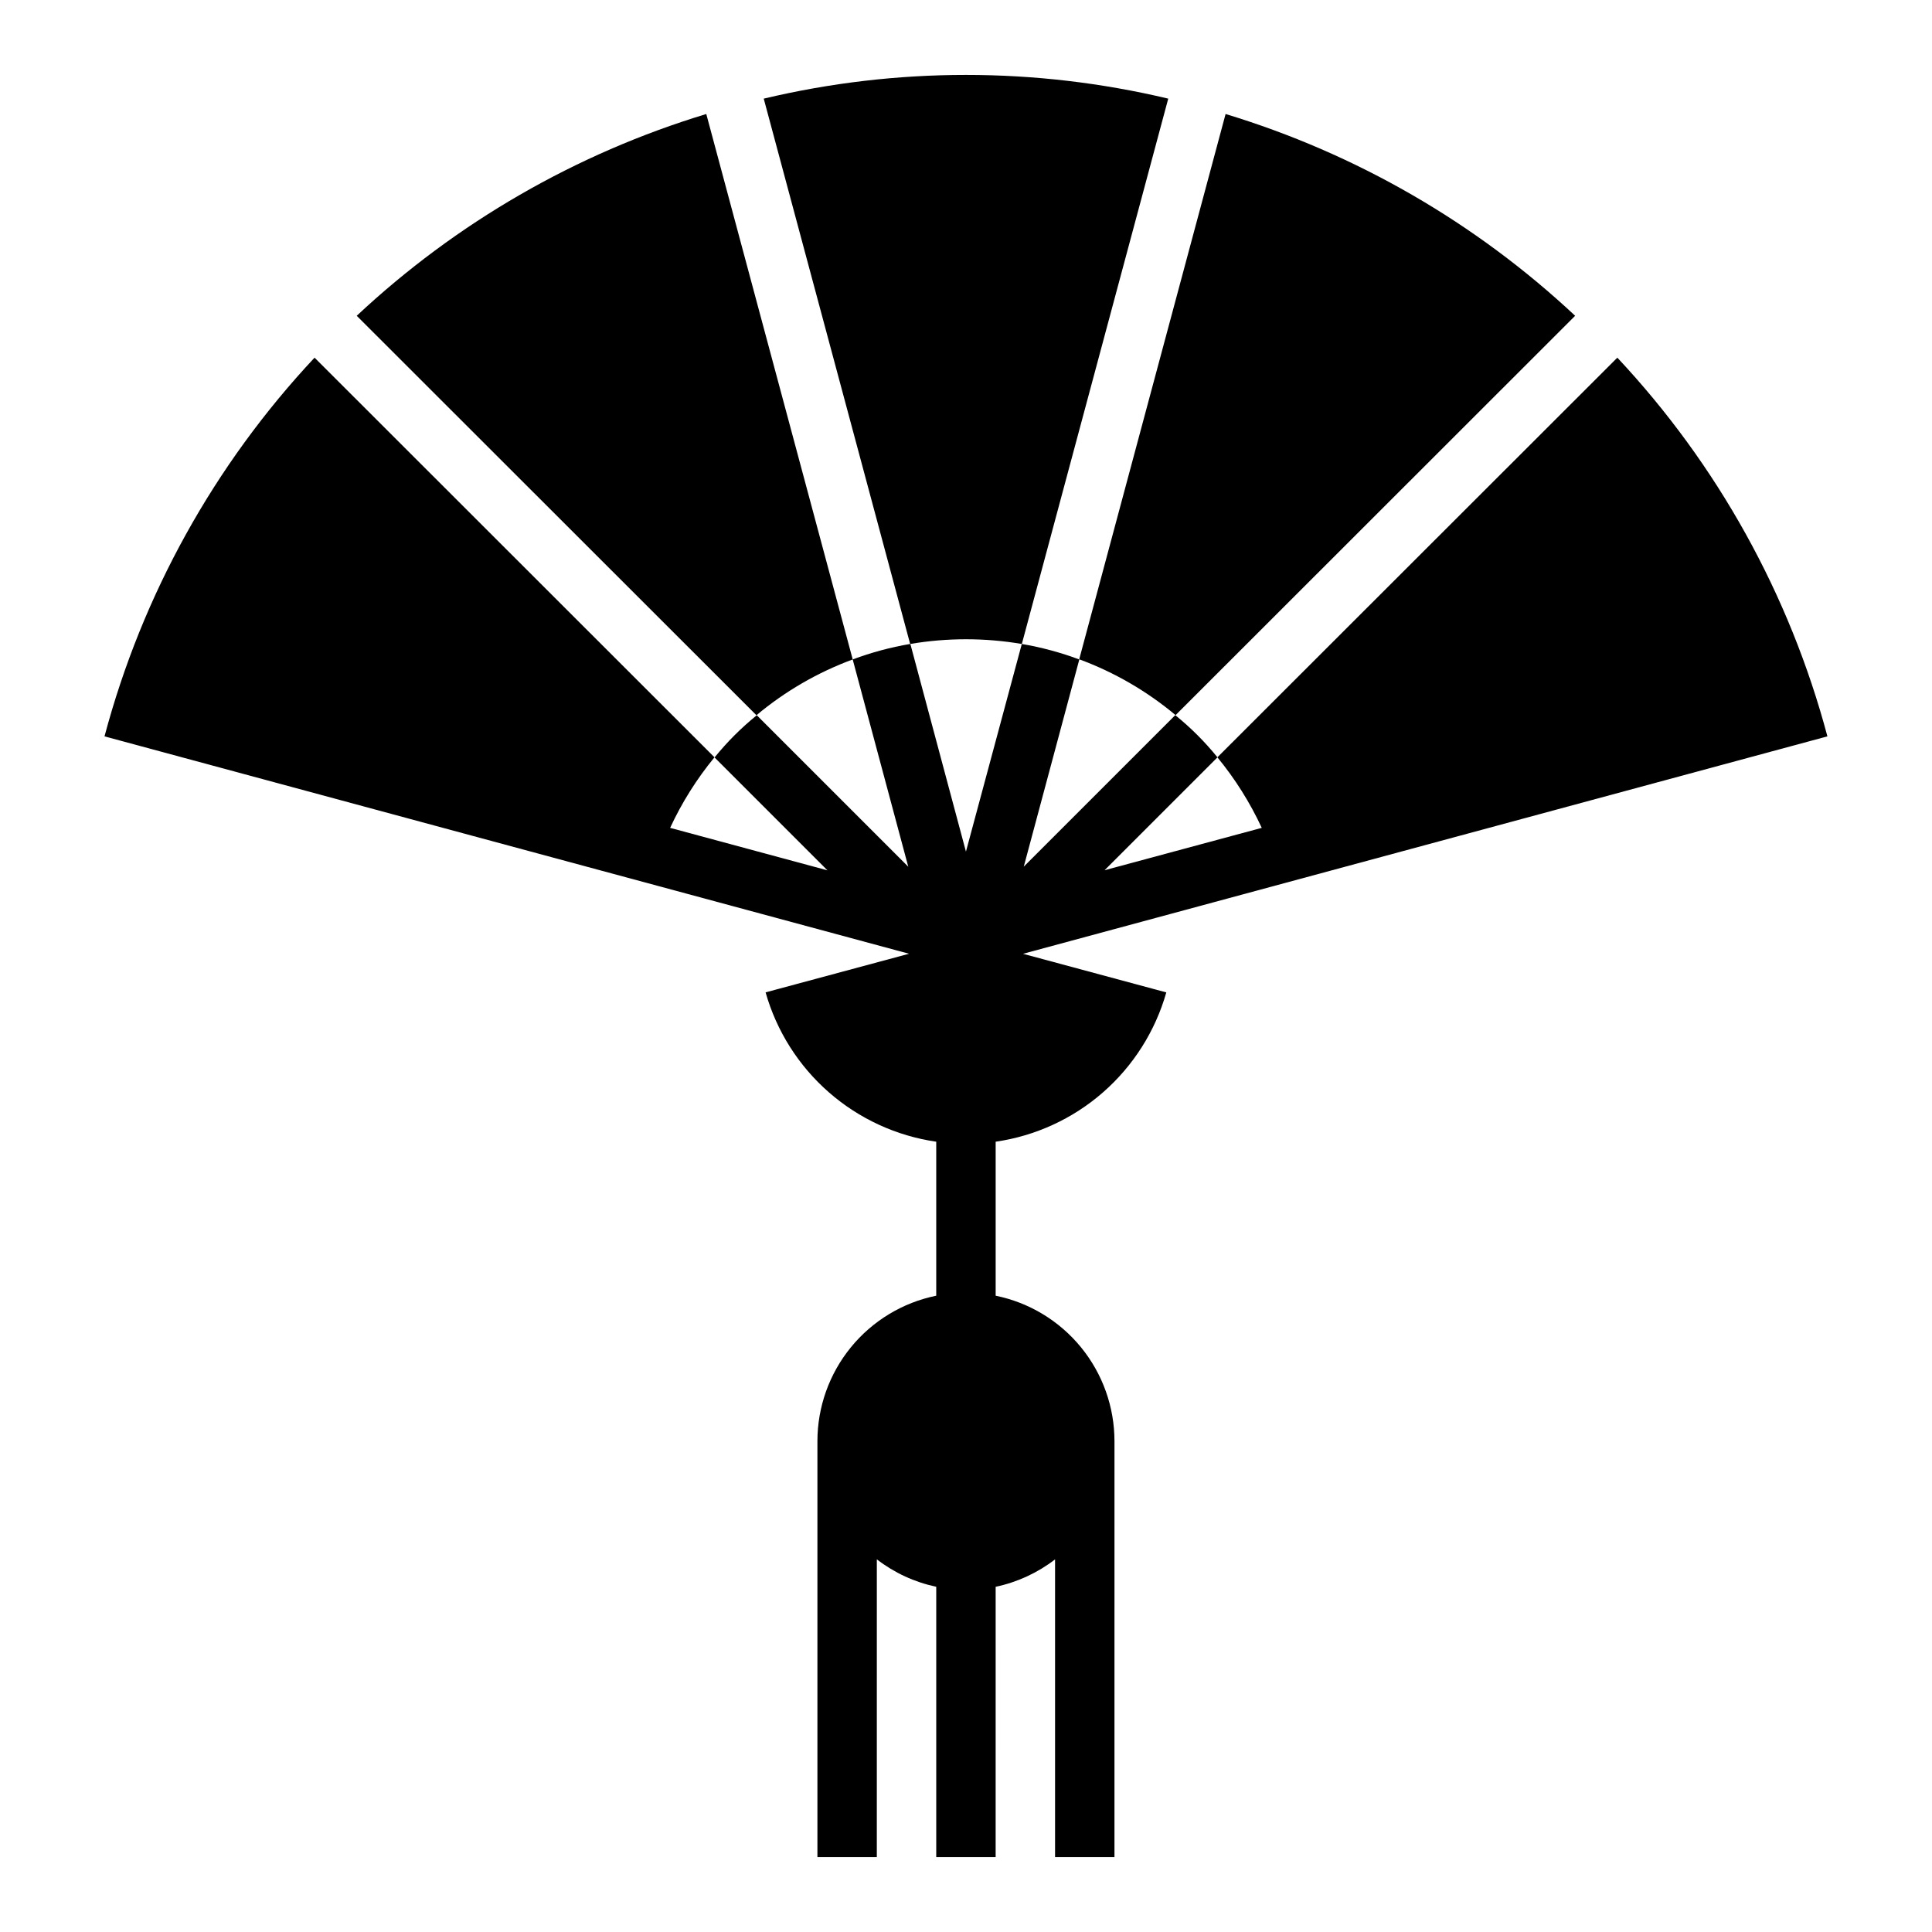
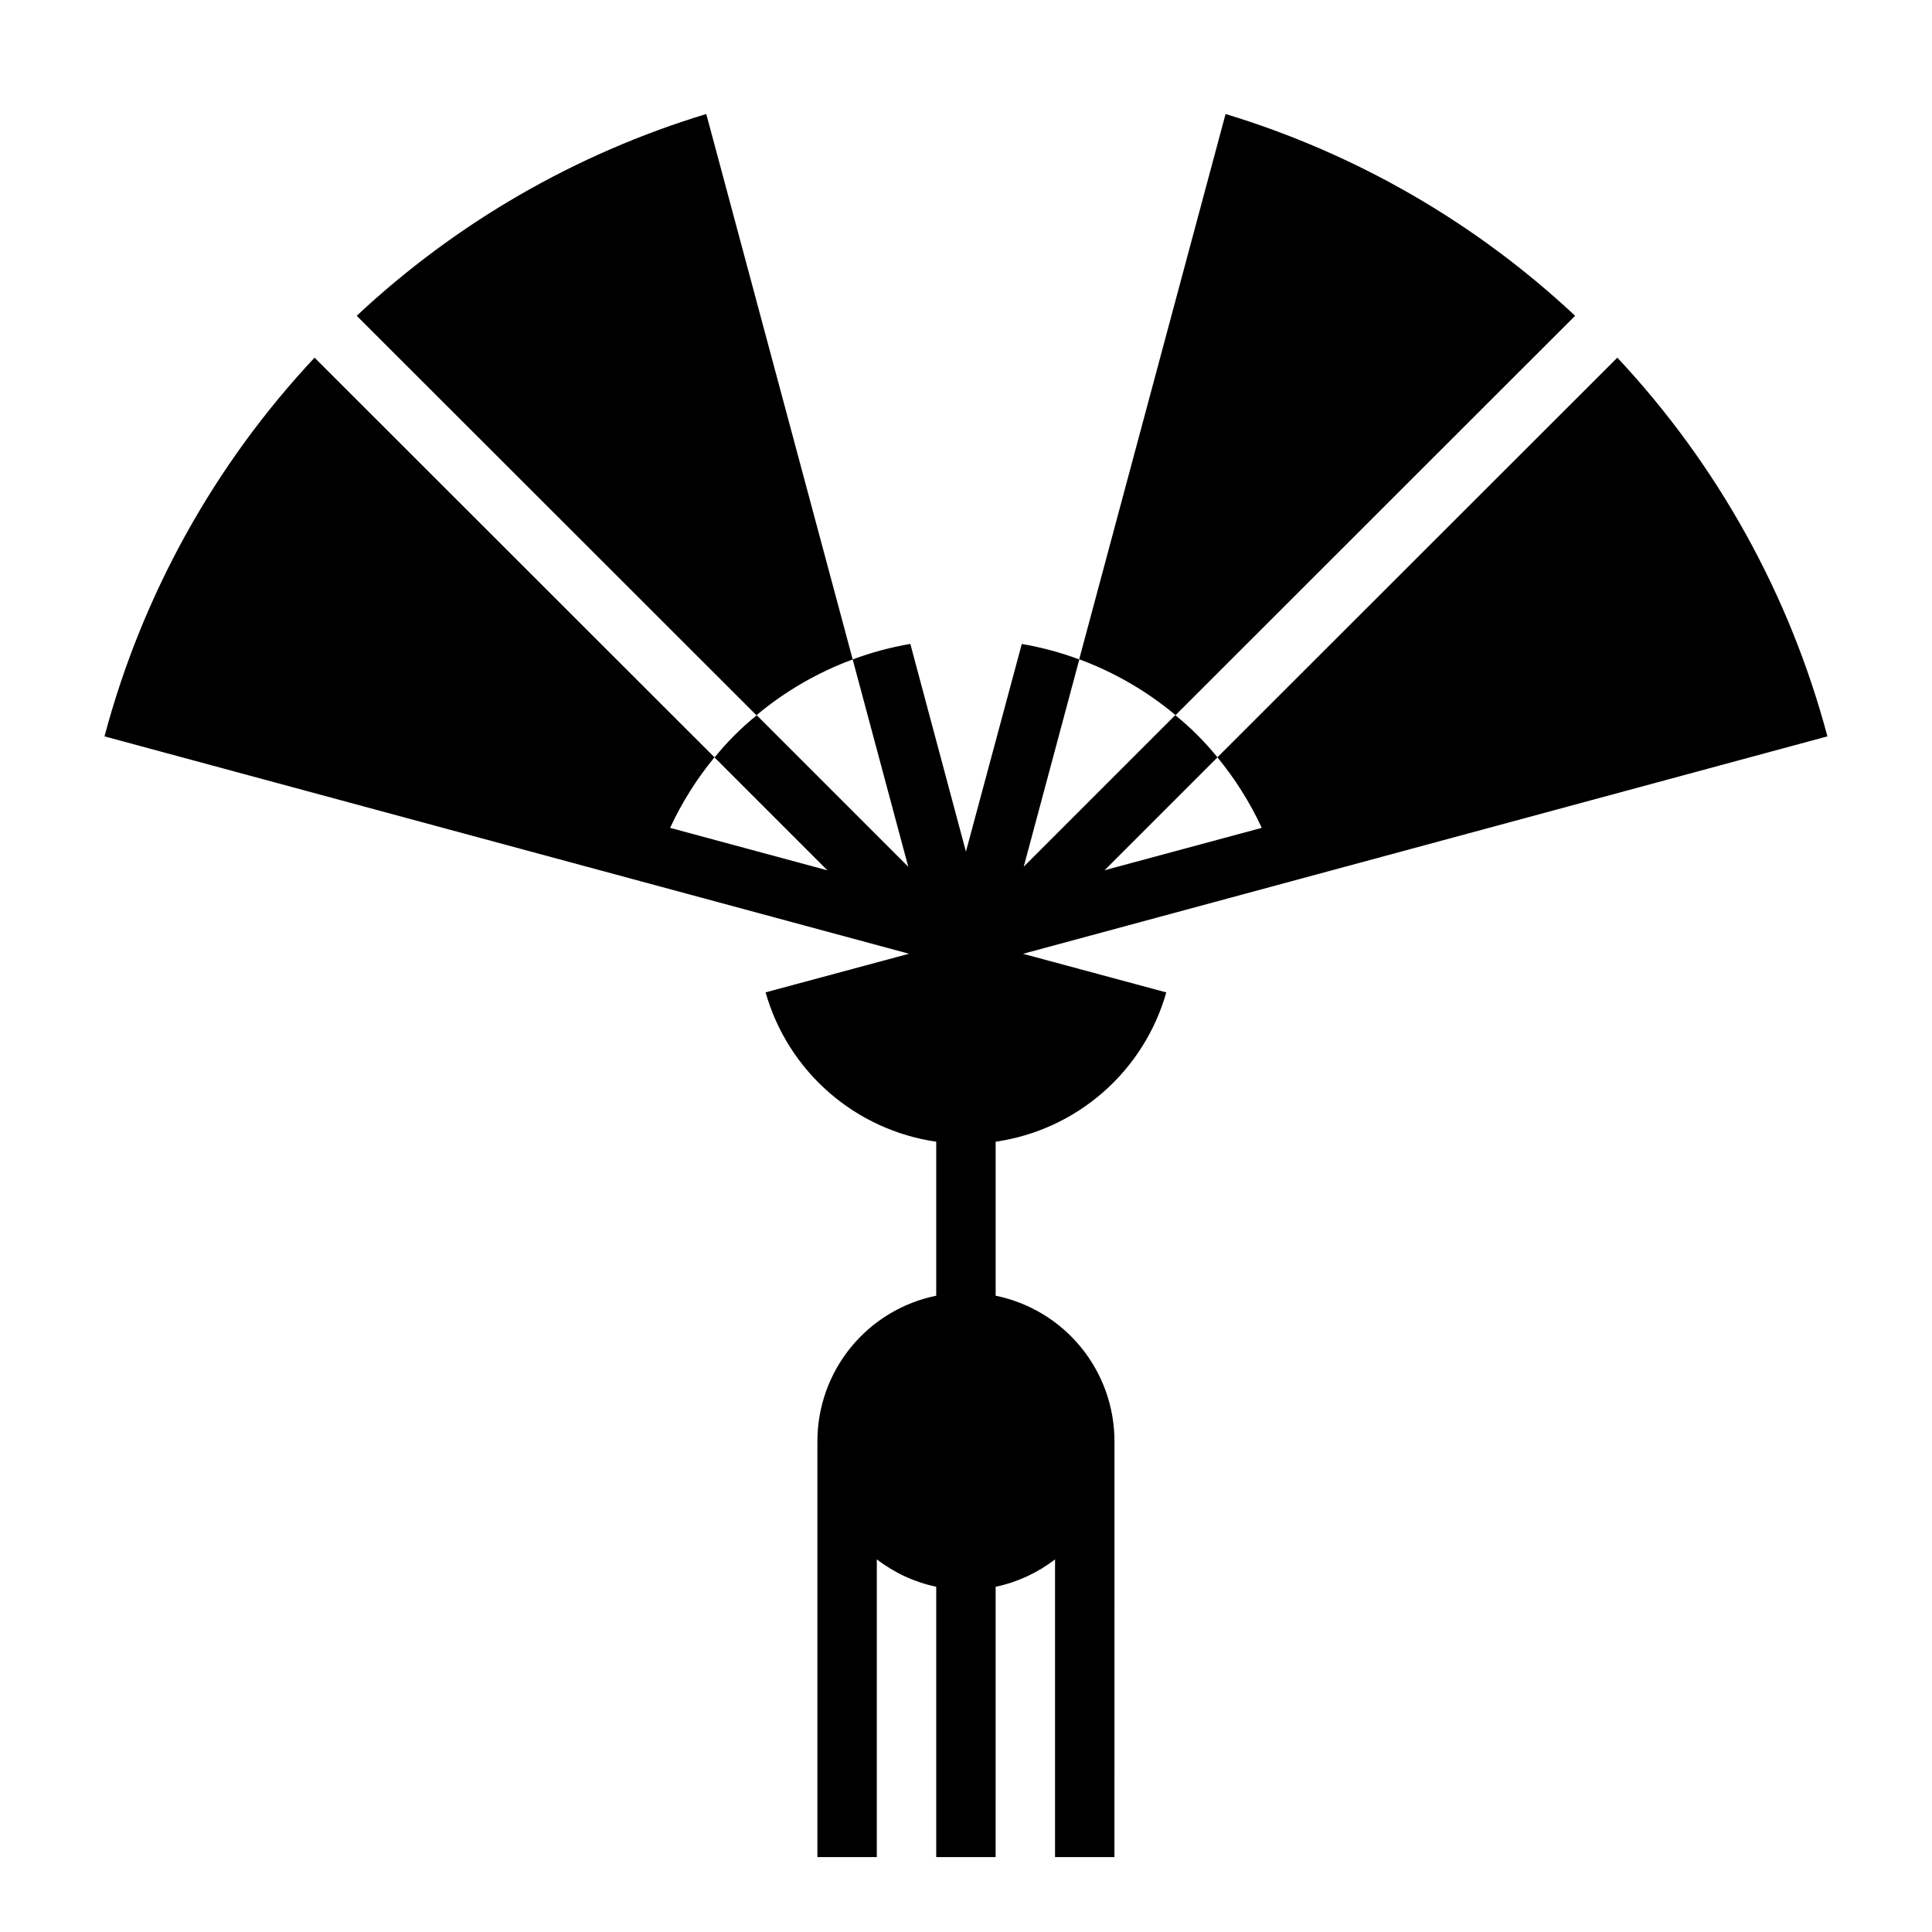
<svg xmlns="http://www.w3.org/2000/svg" fill="#000000" width="800px" height="800px" version="1.1" viewBox="144 144 512 512">
  <g>
-     <path d="m400 313.41c4.957 0 9.91 0.418 14.797 1.25l38.801-144.52c-35.242-8.379-71.957-8.379-107.2 0l38.801 144.52c4.891-0.832 9.84-1.25 14.801-1.25z" />
-     <path d="m453.09 407-37.977-10.234c23.824-6.422 213.17-57.621 213.17-57.621-9.996-37.535-29.121-72.012-55.672-100.36l-105.99 105.91c4.695 5.707 8.648 11.988 11.758 18.695l-41.652 11.227 29.914-29.914h0.004c-3.328-4.109-7.074-7.859-11.188-11.18l-40.148 40.148 14.73-54.938v-0.004c9.285 3.43 17.914 8.43 25.504 14.785l105.89-105.83c-26.371-24.688-58.066-42.984-92.637-53.473l-38.801 144.54c-4.93-1.84-10.016-3.211-15.203-4.094l-14.805 55.027-14.73-55.027h-0.078c-5.184 0.883-10.273 2.254-15.199 4.094l-38.805-144.54c-34.566 10.488-66.262 28.785-92.637 53.473l105.93 105.86c7.59-6.356 16.219-11.355 25.508-14.785l14.73 54.938-40.148-40.148-0.004 0.004c-4.109 3.32-7.859 7.07-11.184 11.18l29.914 29.914-41.691-11.258c3.109-6.707 7.059-12.988 11.754-18.695l-105.98-105.91c-26.551 28.348-45.676 62.824-55.668 100.36 0 0 189.58 51.246 213.21 57.609l-38.016 10.234v-0.004c2.91 10.262 8.73 19.457 16.758 26.48 8.023 7.023 17.91 11.574 28.465 13.102v40.809c-8.891 1.812-16.879 6.644-22.617 13.672-5.738 7.031-8.871 15.828-8.871 24.898v110.21h15.742l0.004-78.91c4.637 3.574 10.016 6.059 15.742 7.266v71.645h15.742l0.004-71.637c5.727-1.207 11.109-3.691 15.742-7.266v78.902h15.742l0.004-110.21c0-9.07-3.133-17.867-8.871-24.898-5.738-7.027-13.727-11.859-22.617-13.672v-40.809c10.551-1.527 20.438-6.074 28.465-13.094 8.023-7.023 13.844-16.215 16.758-26.473z" />
+     <path d="m453.09 407-37.977-10.234c23.824-6.422 213.17-57.621 213.17-57.621-9.996-37.535-29.121-72.012-55.672-100.36l-105.99 105.91c4.695 5.707 8.648 11.988 11.758 18.695l-41.652 11.227 29.914-29.914c-3.328-4.109-7.074-7.859-11.188-11.18l-40.148 40.148 14.73-54.938v-0.004c9.285 3.43 17.914 8.43 25.504 14.785l105.89-105.83c-26.371-24.688-58.066-42.984-92.637-53.473l-38.801 144.54c-4.93-1.84-10.016-3.211-15.203-4.094l-14.805 55.027-14.73-55.027h-0.078c-5.184 0.883-10.273 2.254-15.199 4.094l-38.805-144.54c-34.566 10.488-66.262 28.785-92.637 53.473l105.93 105.86c7.59-6.356 16.219-11.355 25.508-14.785l14.73 54.938-40.148-40.148-0.004 0.004c-4.109 3.32-7.859 7.07-11.184 11.18l29.914 29.914-41.691-11.258c3.109-6.707 7.059-12.988 11.754-18.695l-105.98-105.91c-26.551 28.348-45.676 62.824-55.668 100.36 0 0 189.58 51.246 213.21 57.609l-38.016 10.234v-0.004c2.91 10.262 8.73 19.457 16.758 26.48 8.023 7.023 17.91 11.574 28.465 13.102v40.809c-8.891 1.812-16.879 6.644-22.617 13.672-5.738 7.031-8.871 15.828-8.871 24.898v110.21h15.742l0.004-78.91c4.637 3.574 10.016 6.059 15.742 7.266v71.645h15.742l0.004-71.637c5.727-1.207 11.109-3.691 15.742-7.266v78.902h15.742l0.004-110.21c0-9.07-3.133-17.867-8.871-24.898-5.738-7.027-13.727-11.859-22.617-13.672v-40.809c10.551-1.527 20.438-6.074 28.465-13.094 8.023-7.023 13.844-16.215 16.758-26.473z" />
  </g>
</svg>